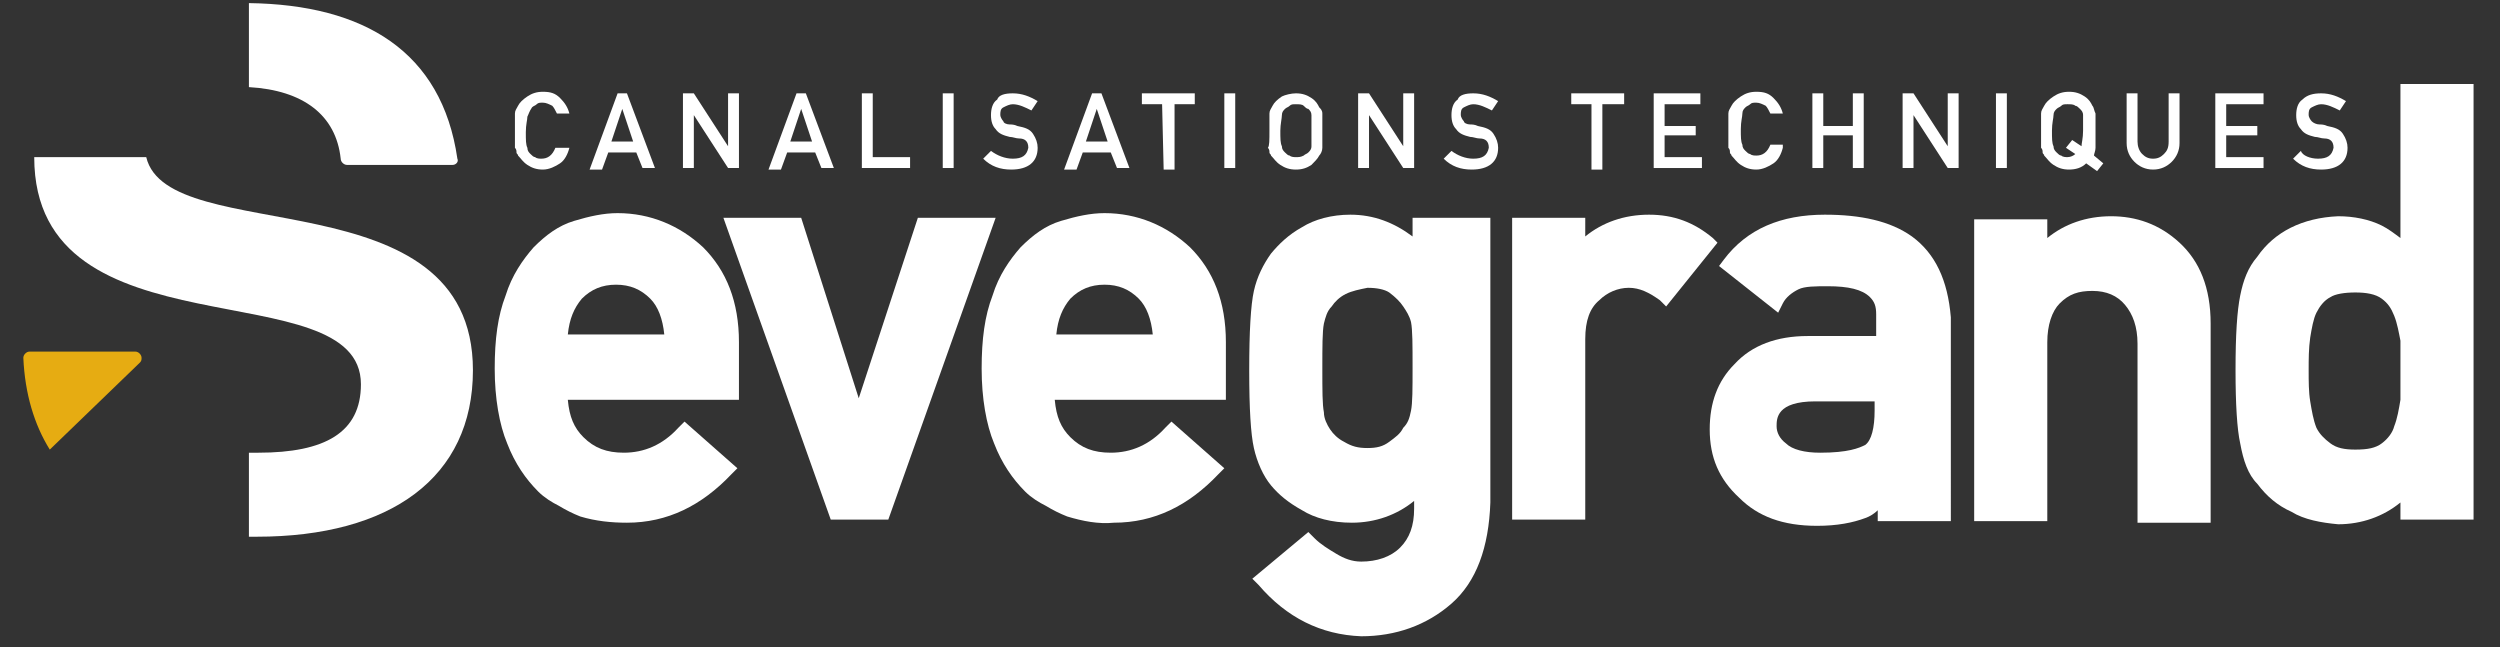
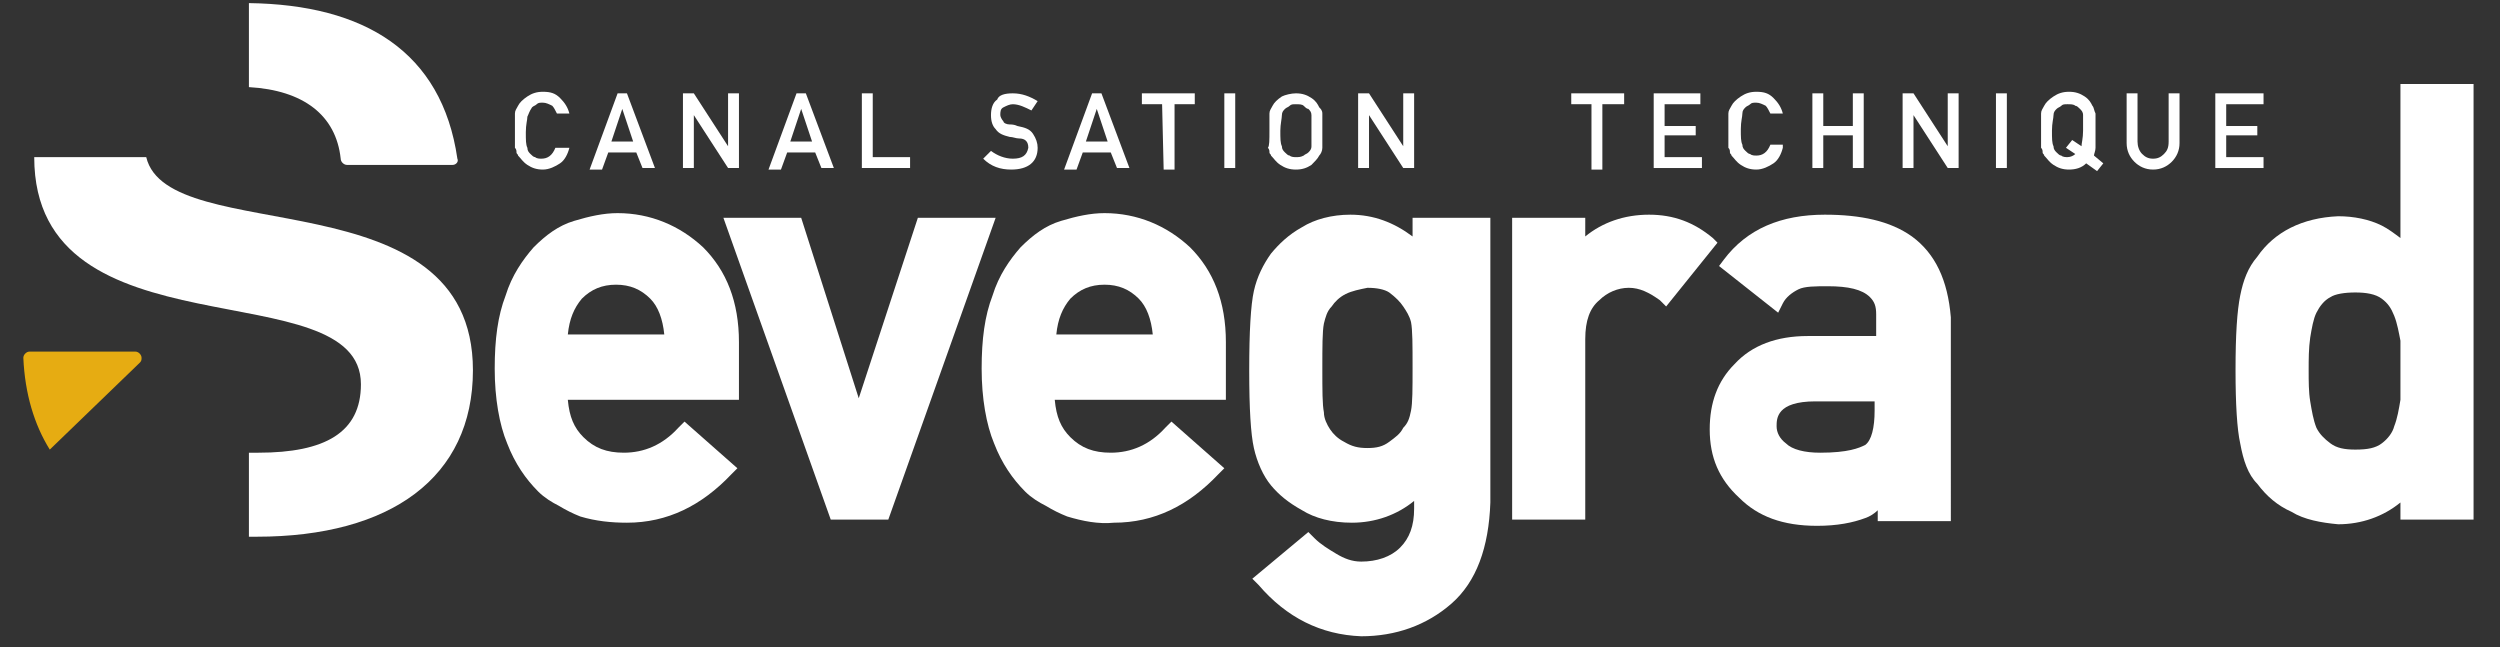
<svg xmlns="http://www.w3.org/2000/svg" version="1.1" id="Calque_1" x="0px" y="0px" viewBox="0 0 160.7 41.6" style="enable-background:new 0 0 160.7 41.6;" xml:space="preserve">
  <rect x="0" y="0" width="160.7" height="41.6" fill="#333333" stroke="none" />
  <style type="text/css">
	.st0{fill:#FFFFFF;}
	.st1{fill:#E6AC12;}
</style>
  <g>
    <path class="st0" d="M47.5,22c0-2.6-0.8-4.6-2.3-6.1c-1.5-1.4-3.4-2.2-5.5-2.2c-0.9,0-1.8,0.2-2.8,0.5s-1.8,0.9-2.6,1.7   c-0.7,0.8-1.4,1.8-1.8,3.1c-0.5,1.3-0.7,2.8-0.7,4.7c0,1.9,0.3,3.6,0.8,4.8c0.5,1.3,1.2,2.3,2,3.1c0.4,0.4,0.9,0.7,1.3,0.9   c0.5,0.3,0.9,0.5,1.4,0.7c1,0.3,2,0.4,3,0.4c2.6,0,4.8-1.1,6.7-3.1l0.4-0.4l-3.4-3l-0.4,0.4c-1,1.1-2.2,1.6-3.5,1.6   c-1.1,0-1.9-0.3-2.6-1c-0.6-0.6-0.9-1.3-1-2.4h11C47.5,25.7,47.5,22,47.5,22z M42.7,21.5h-6.2c0.1-1,0.4-1.7,0.9-2.3   c0.6-0.6,1.3-0.9,2.2-0.9s1.6,0.3,2.2,0.9C42.3,19.7,42.6,20.5,42.7,21.5z" />
    <polygon class="st0" points="59,14 55.2,25.6 51.5,14 46.5,14 53.4,33.4 57.1,33.4 64,14  " />
    <path class="st0" d="M78.8,22c0-2.6-0.8-4.6-2.3-6.1c-1.5-1.4-3.4-2.2-5.5-2.2c-0.9,0-1.8,0.2-2.8,0.5s-1.8,0.9-2.6,1.7   c-0.7,0.8-1.4,1.8-1.8,3.1c-0.5,1.3-0.7,2.8-0.7,4.7c0,1.9,0.3,3.6,0.8,4.8c0.5,1.3,1.2,2.3,2,3.1c0.4,0.4,0.9,0.7,1.3,0.9   c0.5,0.3,0.9,0.5,1.4,0.7c1,0.3,2,0.5,3,0.4c2.6,0,4.8-1.1,6.7-3.1l0.4-0.4l-3.4-3l-0.4,0.4c-1,1.1-2.2,1.6-3.5,1.6   c-1.1,0-1.9-0.3-2.6-1c-0.6-0.6-0.9-1.3-1-2.4h11C78.8,25.7,78.8,22,78.8,22z M74.1,21.5h-6.2c0.1-1,0.4-1.7,0.9-2.3   c0.6-0.6,1.3-0.9,2.2-0.9c0.9,0,1.6,0.3,2.2,0.9C73.7,19.7,74,20.5,74.1,21.5z" />
    <path class="st0" d="M90.8,14v1.2c-1.2-0.9-2.5-1.4-4-1.4c-1.2,0-2.3,0.3-3.1,0.8c-0.9,0.5-1.5,1.1-2,1.7c-0.5,0.7-0.9,1.5-1.1,2.4   s-0.3,2.6-0.3,5.1s0.1,4.1,0.3,5c0.2,0.9,0.6,1.8,1.1,2.4s1.1,1.1,2,1.6c0.8,0.5,1.9,0.8,3.2,0.8c1.5,0,2.9-0.5,4-1.4v0.5   c0,1.1-0.3,1.9-0.9,2.5s-1.5,0.9-2.5,0.9c-0.6,0-1.1-0.2-1.6-0.5s-1-0.6-1.4-1l-0.4-0.4l-3.6,3l0.4,0.4c1.8,2.1,4,3.2,6.6,3.3   c2.2,0,4.2-0.7,5.8-2.1c1.6-1.4,2.4-3.6,2.5-6.5V14H90.8z M89.3,28.4c-0.4,0.3-0.8,0.4-1.4,0.4s-1-0.1-1.5-0.4   c-0.4-0.2-0.7-0.5-0.9-0.8c-0.2-0.3-0.4-0.7-0.4-1.1C85,26,85,25.1,85,23.7s0-2.4,0.1-2.9c0.1-0.4,0.2-0.8,0.5-1.1   c0.2-0.3,0.5-0.6,0.9-0.8c0.4-0.2,0.9-0.3,1.4-0.4c0.6,0,1.1,0.1,1.4,0.3c0.4,0.3,0.7,0.6,0.9,0.9c0.2,0.3,0.4,0.6,0.5,1   c0.1,0.5,0.1,1.5,0.1,2.9s0,2.3-0.1,2.8s-0.2,0.8-0.5,1.1C90,27.9,89.7,28.1,89.3,28.4z" />
    <path class="st0" d="M110.1,15.3c-1.2-1-2.5-1.5-4.1-1.5s-3,0.5-4.1,1.4V14h-4.7v19.4h4.7V21.8c0-1.2,0.3-2,0.9-2.5   c0.5-0.5,1.2-0.8,1.9-0.8c0.7,0,1.3,0.3,2,0.8l0.4,0.4l3.3-4.1L110.1,15.3z" />
    <path class="st0" d="M122.9,15.2c-1.4-1-3.3-1.4-5.6-1.4c-2.8,0-5,0.9-6.5,2.9l-0.3,0.4l3.8,3l0.3-0.6c0.2-0.4,0.6-0.7,1-0.9   c0.4-0.2,1.1-0.2,1.9-0.2c1.3,0,2.2,0.2,2.7,0.7c0.3,0.3,0.4,0.6,0.4,1.1v1.4h-4.4c-2,0-3.6,0.6-4.7,1.8c-1.1,1.1-1.6,2.5-1.6,4.2   c0,1.8,0.6,3.2,1.9,4.4c1.2,1.2,2.8,1.8,5,1.8c1.3,0,2.3-0.2,3.1-0.5c0.3-0.1,0.6-0.3,0.8-0.5v0.7h4.7V20.4   C125.2,18,124.4,16.3,122.9,15.2z M120.5,25.7v0.7c0,1.1-0.2,1.9-0.6,2.2c-0.4,0.2-1.1,0.5-2.9,0.5c-1,0-1.8-0.2-2.2-0.6   c-0.4-0.3-0.6-0.7-0.6-1.1c0-0.5,0-1.6,2.5-1.6h3.8V25.7z" />
-     <path class="st0" d="M140.1,15.6c-1.3-1.2-2.8-1.7-4.4-1.7c-1.6,0-3,0.5-4.1,1.4v-1.2h-4.7v19.4h4.7V22c0-1.1,0.3-2,0.8-2.5   c0.6-0.6,1.2-0.8,2.1-0.8c0.9,0,1.6,0.3,2.1,0.9s0.8,1.4,0.8,2.5v11.5h4.7V20.8C142.1,18.5,141.4,16.8,140.1,15.6z" />
    <path class="st0" d="M154.3,5.4v9.9c-0.4-0.3-0.8-0.6-1.2-0.8c-0.8-0.4-1.8-0.6-2.8-0.6l0,0c-2.3,0.1-4.1,1-5.2,2.6   c-0.6,0.7-0.9,1.5-1.1,2.5c-0.2,1-0.3,2.5-0.3,4.8c0,2.2,0.1,3.8,0.3,4.7c0.2,1.1,0.5,2,1.1,2.6c0.6,0.8,1.3,1.4,2.2,1.8   c0.8,0.5,1.9,0.7,3,0.8c1.5,0,2.9-0.5,4-1.4v1.1h4.7v-28H154.3z M154.3,23.8c0,0.6,0,1.3,0,1.9c-0.1,0.6-0.2,1.2-0.4,1.7   c-0.1,0.4-0.4,0.8-0.8,1.1c-0.4,0.3-0.9,0.4-1.7,0.4c-0.7,0-1.2-0.1-1.6-0.4c-0.4-0.3-0.7-0.6-0.9-1c-0.2-0.5-0.3-1.1-0.4-1.7   c-0.1-0.6-0.1-1.3-0.1-2s0-1.4,0.1-2.1c0.1-0.6,0.2-1.2,0.4-1.6s0.5-0.8,0.9-1c0.3-0.2,0.9-0.3,1.6-0.3c0.7,0,1.3,0.1,1.7,0.4   s0.6,0.6,0.8,1.1s0.3,1.1,0.4,1.6C154.3,22.4,154.3,23.1,154.3,23.8z" />
    <path class="st0" d="M16,5.6c3.5,0.2,5.6,1.8,5.9,4.6c0,0.2,0.2,0.4,0.4,0.4h6.8c0.2,0,0.4-0.2,0.3-0.4c-1-6.9-6-9.9-13.4-10   C16,0.2,16,5.6,16,5.6z" />
    <path class="st0" d="M9.4,10.1H2.2c0,13,21,7.2,21,14.6c0,3.1-2.3,4.4-6.6,4.4c-0.2,0-0.4,0-0.6,0v5.4c0.2,0,0.3,0,0.5,0   c8.6,0,13.9-3.8,13.9-10.7C30.4,11.2,10.8,16,9.4,10.1z" />
    <path class="st1" d="M9.1,23c0-0.2-0.2-0.4-0.4-0.4H1.9c-0.2,0-0.4,0.2-0.4,0.4c0.1,2.3,0.7,4.3,1.7,5.9L9,23.3   C9.1,23.2,9.1,23.1,9.1,23z" />
  </g>
  <g>
    <path class="st0" d="M36.6,9.5c-0.1,0.4-0.3,0.8-0.6,1s-0.7,0.4-1.1,0.4c-0.4,0-0.7-0.1-1-0.3s-0.4-0.4-0.6-0.6   c0-0.1-0.1-0.1-0.1-0.2c0-0.1,0-0.2-0.1-0.3c0-0.2,0-0.6,0-1.1c0-0.6,0-0.9,0-1.1s0.1-0.3,0.2-0.5c0.1-0.2,0.3-0.4,0.6-0.6   s0.6-0.3,1-0.3c0.5,0,0.8,0.1,1.1,0.4s0.5,0.6,0.6,1h-0.8c-0.1-0.2-0.2-0.4-0.3-0.5c-0.2-0.1-0.4-0.2-0.6-0.2c-0.2,0-0.3,0-0.4,0.1   c-0.1,0.1-0.2,0.1-0.3,0.2C34,7.2,34,7.3,33.9,7.5c0,0.2-0.1,0.5-0.1,1s0,0.8,0.1,1c0,0.2,0.1,0.3,0.2,0.4c0.1,0.1,0.2,0.2,0.3,0.2   c0.1,0.1,0.3,0.1,0.4,0.1c0.4,0,0.7-0.2,0.9-0.7H36.6z" />
    <path class="st0" d="M40.9,9.8h-1.8l-0.4,1.1h-0.8L39.7,6h0.6l1.8,4.8h-0.8L40.9,9.8z M40.7,9.1L40,7l0,0l-0.7,2.1H40.7z" />
    <path class="st0" d="M43.9,6h0.7l2.2,3.4l0,0V6h0.7v4.8h-0.7l-2.2-3.4l0,0v3.4h-0.7V6z" />
    <path class="st0" d="M52.4,9.8h-1.8l-0.4,1.1h-0.8L51.2,6h0.6l1.8,4.8h-0.8L52.4,9.8z M52.2,9.1L51.5,7l0,0l-0.7,2.1H52.2z" />
    <path class="st0" d="M55.4,6h0.7v4.1h2.4v0.7h-3.1C55.4,10.8,55.4,6,55.4,6z" />
-     <path class="st0" d="M60.6,6h0.7v4.8h-0.7V6z" />
    <path class="st0" d="M65.1,10.2c0.6,0,0.9-0.2,1-0.7c0-0.4-0.2-0.6-0.6-0.6c-0.2,0-0.4-0.1-0.6-0.1c-0.4-0.1-0.7-0.2-0.9-0.5   c-0.2-0.2-0.3-0.5-0.3-0.9s0.1-0.8,0.4-1c0.1-0.3,0.5-0.4,1-0.4c0.6,0,1.1,0.2,1.6,0.5l-0.4,0.6c-0.4-0.2-0.8-0.4-1.2-0.4   c-0.2,0-0.4,0.1-0.6,0.2s-0.2,0.3-0.2,0.5c0,0.1,0.1,0.3,0.2,0.4c0,0.1,0.2,0.2,0.4,0.2c0.1,0,0.3,0,0.5,0.1c0.5,0.1,0.8,0.2,1,0.5   s0.3,0.6,0.3,0.9c0,0.9-0.6,1.4-1.7,1.4c-0.7,0-1.3-0.2-1.8-0.7l0.5-0.5C64.1,10,64.6,10.2,65.1,10.2z" />
    <path class="st0" d="M71.4,9.8h-1.8l-0.4,1.1h-0.8L70.2,6h0.6l1.8,4.8h-0.8L71.4,9.8z M71.2,9.1L70.5,7l0,0l-0.7,2.1H71.2z" />
    <path class="st0" d="M74.7,6.7h-1.3V6h3.4v0.7h-1.3v4.2h-0.7L74.7,6.7L74.7,6.7z" />
    <path class="st0" d="M78.7,6h0.7v4.8h-0.7V6z" />
    <path class="st0" d="M81.6,8.4c0-0.6,0-0.9,0-1.1s0.1-0.3,0.2-0.5s0.3-0.4,0.6-0.6C82.6,6.1,83,6,83.3,6c0.4,0,0.7,0.1,1,0.3   c0.3,0.2,0.4,0.4,0.5,0.6C84.9,7,85,7.1,85,7.3c0,0.2,0,0.6,0,1.1c0,0.6,0,0.9,0,1.1c0,0.2-0.1,0.4-0.2,0.5   c-0.1,0.2-0.3,0.4-0.5,0.6c-0.3,0.2-0.6,0.3-1,0.3s-0.7-0.1-1-0.3s-0.4-0.4-0.6-0.6c0-0.1-0.1-0.1-0.1-0.2c0-0.1,0-0.2-0.1-0.3   C81.6,9.4,81.6,9,81.6,8.4z M82.3,8.4c0,0.5,0,0.8,0.1,1c0,0.2,0.1,0.3,0.2,0.4c0.1,0.1,0.2,0.2,0.3,0.2c0.1,0.1,0.3,0.1,0.4,0.1   c0.2,0,0.3,0,0.5-0.1c0.1-0.1,0.2-0.1,0.3-0.2c0.1-0.1,0.2-0.2,0.2-0.4s0-0.5,0-1s0-0.8,0-1S84.2,7.1,84.1,7   c-0.1,0-0.2-0.1-0.3-0.2s-0.3-0.1-0.5-0.1s-0.3,0-0.4,0.1S82.7,6.9,82.6,7c-0.1,0.1-0.2,0.2-0.2,0.4C82.4,7.6,82.3,8,82.3,8.4z" />
    <path class="st0" d="M87.3,6H88l2.2,3.4l0,0V6h0.7v4.8h-0.7L88,7.4l0,0v3.4h-0.7V6z" />
-     <path class="st0" d="M94.7,10.2c0.6,0,0.9-0.2,1-0.7c0-0.4-0.2-0.6-0.6-0.6c-0.2,0-0.4-0.1-0.6-0.1c-0.4-0.1-0.7-0.2-0.9-0.5   c-0.2-0.2-0.3-0.5-0.3-0.9s0.1-0.8,0.4-1c0.1-0.3,0.5-0.4,1-0.4c0.6,0,1.1,0.2,1.6,0.5l-0.4,0.6c-0.4-0.2-0.8-0.4-1.2-0.4   c-0.2,0-0.4,0.1-0.6,0.2s-0.2,0.3-0.2,0.5c0,0.1,0.1,0.3,0.2,0.4c0,0.1,0.2,0.2,0.4,0.2c0.1,0,0.3,0,0.5,0.1c0.5,0.1,0.8,0.2,1,0.5   s0.3,0.6,0.3,0.9c0,0.9-0.6,1.4-1.7,1.4c-0.7,0-1.3-0.2-1.8-0.7l0.5-0.5C93.7,10,94.2,10.2,94.7,10.2z" />
    <path class="st0" d="M102.3,6.7H101V6h3.4v0.7H103v4.2h-0.7V6.7z" />
    <path class="st0" d="M106.2,6h3.1v0.7H107v1.4h2v0.6h-2v1.4h2.4v0.7h-3.1V6H106.2z" />
    <path class="st0" d="M114.6,9.5c-0.1,0.4-0.3,0.8-0.6,1c-0.3,0.2-0.7,0.4-1.1,0.4s-0.7-0.1-1-0.3s-0.4-0.4-0.6-0.6   c0-0.1-0.1-0.1-0.1-0.2c0-0.1,0-0.2-0.1-0.3c0-0.2,0-0.6,0-1.1c0-0.6,0-0.9,0-1.1s0.1-0.3,0.2-0.5s0.3-0.4,0.6-0.6   c0.3-0.2,0.6-0.3,1-0.3c0.5,0,0.8,0.1,1.1,0.4c0.3,0.3,0.5,0.6,0.6,1h-0.8c-0.1-0.2-0.2-0.4-0.3-0.5c-0.2-0.1-0.4-0.2-0.6-0.2   s-0.3,0-0.4,0.1s-0.2,0.1-0.3,0.2C112.1,7,112,7.1,112,7.3c0,0.2-0.1,0.5-0.1,1s0,0.8,0.1,1c0,0.2,0.1,0.3,0.2,0.4   c0.1,0.1,0.2,0.2,0.3,0.2c0.1,0.1,0.3,0.1,0.4,0.1c0.4,0,0.7-0.2,0.9-0.7h0.8V9.5z" />
    <path class="st0" d="M119.1,8.7h-1.9v2.1h-0.7V6h0.7v2.1h1.9V6h0.7v4.8h-0.7V8.7z" />
    <path class="st0" d="M122.3,6h0.7l2.2,3.4l0,0V6h0.7v4.8h-0.7L123,7.4l0,0v3.4h-0.7V6z" />
    <path class="st0" d="M128.3,6h0.7v4.8h-0.7V6z" />
    <path class="st0" d="M134.1,10.5c-0.3,0.3-0.7,0.4-1.1,0.4c-0.4,0-0.7-0.1-1-0.3s-0.4-0.4-0.6-0.6c0-0.1-0.1-0.1-0.1-0.2   c0-0.1,0-0.2-0.1-0.3c0-0.2,0-0.6,0-1.1c0-0.6,0-0.9,0-1.1s0.1-0.3,0.2-0.5c0.1-0.2,0.3-0.4,0.6-0.6s0.6-0.3,1-0.3s0.7,0.1,1,0.3   c0.3,0.2,0.4,0.4,0.5,0.6c0.1,0.1,0.1,0.3,0.2,0.5c0,0.2,0,0.6,0,1.1s0,0.9,0,1.1c0,0.2-0.1,0.4-0.1,0.5l0.6,0.5l-0.4,0.5   L134.1,10.5z M132.8,9.5l0.4-0.5l0.6,0.4c0-0.2,0.1-0.5,0.1-1s0-0.8,0-1s-0.1-0.3-0.2-0.4c-0.1-0.1-0.2-0.2-0.3-0.2   c-0.1-0.1-0.3-0.1-0.5-0.1s-0.3,0-0.4,0.1c-0.1,0.1-0.2,0.1-0.3,0.2S132,7.2,132,7.4c0,0.2-0.1,0.5-0.1,1s0,0.8,0.1,1   c0,0.2,0.1,0.3,0.2,0.4c0.1,0.1,0.2,0.2,0.3,0.2c0.1,0.1,0.3,0.1,0.4,0.1c0.2,0,0.4-0.1,0.5-0.2L132.8,9.5z" />
    <path class="st0" d="M136.7,6h0.7v3.1c0,0.3,0.1,0.6,0.3,0.8s0.4,0.3,0.7,0.3s0.5-0.1,0.7-0.3s0.3-0.4,0.3-0.8V6h0.7v3.2   c0,0.5-0.2,0.9-0.5,1.2s-0.7,0.5-1.2,0.5s-0.9-0.2-1.2-0.5s-0.5-0.7-0.5-1.2V6z" />
    <path class="st0" d="M142.4,6h3.1v0.7h-2.4v1.4h2v0.6h-2v1.4h2.4v0.7h-3.1V6z" />
-     <path class="st0" d="M149,10.2c0.6,0,0.9-0.2,1-0.7c0-0.4-0.2-0.6-0.6-0.6c-0.2,0-0.4-0.1-0.6-0.1c-0.4-0.1-0.7-0.2-0.9-0.5   c-0.2-0.2-0.3-0.5-0.3-0.9s0.1-0.8,0.4-1c0.3-0.3,0.7-0.4,1.2-0.4c0.6,0,1.1,0.2,1.6,0.5l-0.4,0.6c-0.4-0.2-0.8-0.4-1.2-0.4   c-0.2,0-0.4,0.1-0.6,0.2c-0.2,0.1-0.2,0.3-0.2,0.5c0,0.1,0.1,0.3,0.2,0.4c0.1,0.1,0.3,0.2,0.5,0.2c0.1,0,0.3,0,0.5,0.1   c0.5,0.1,0.8,0.2,1,0.5s0.3,0.6,0.3,0.9c0,0.9-0.6,1.4-1.7,1.4c-0.7,0-1.3-0.2-1.8-0.7l0.5-0.5C148,10,148.5,10.2,149,10.2z" />
  </g>
</svg>